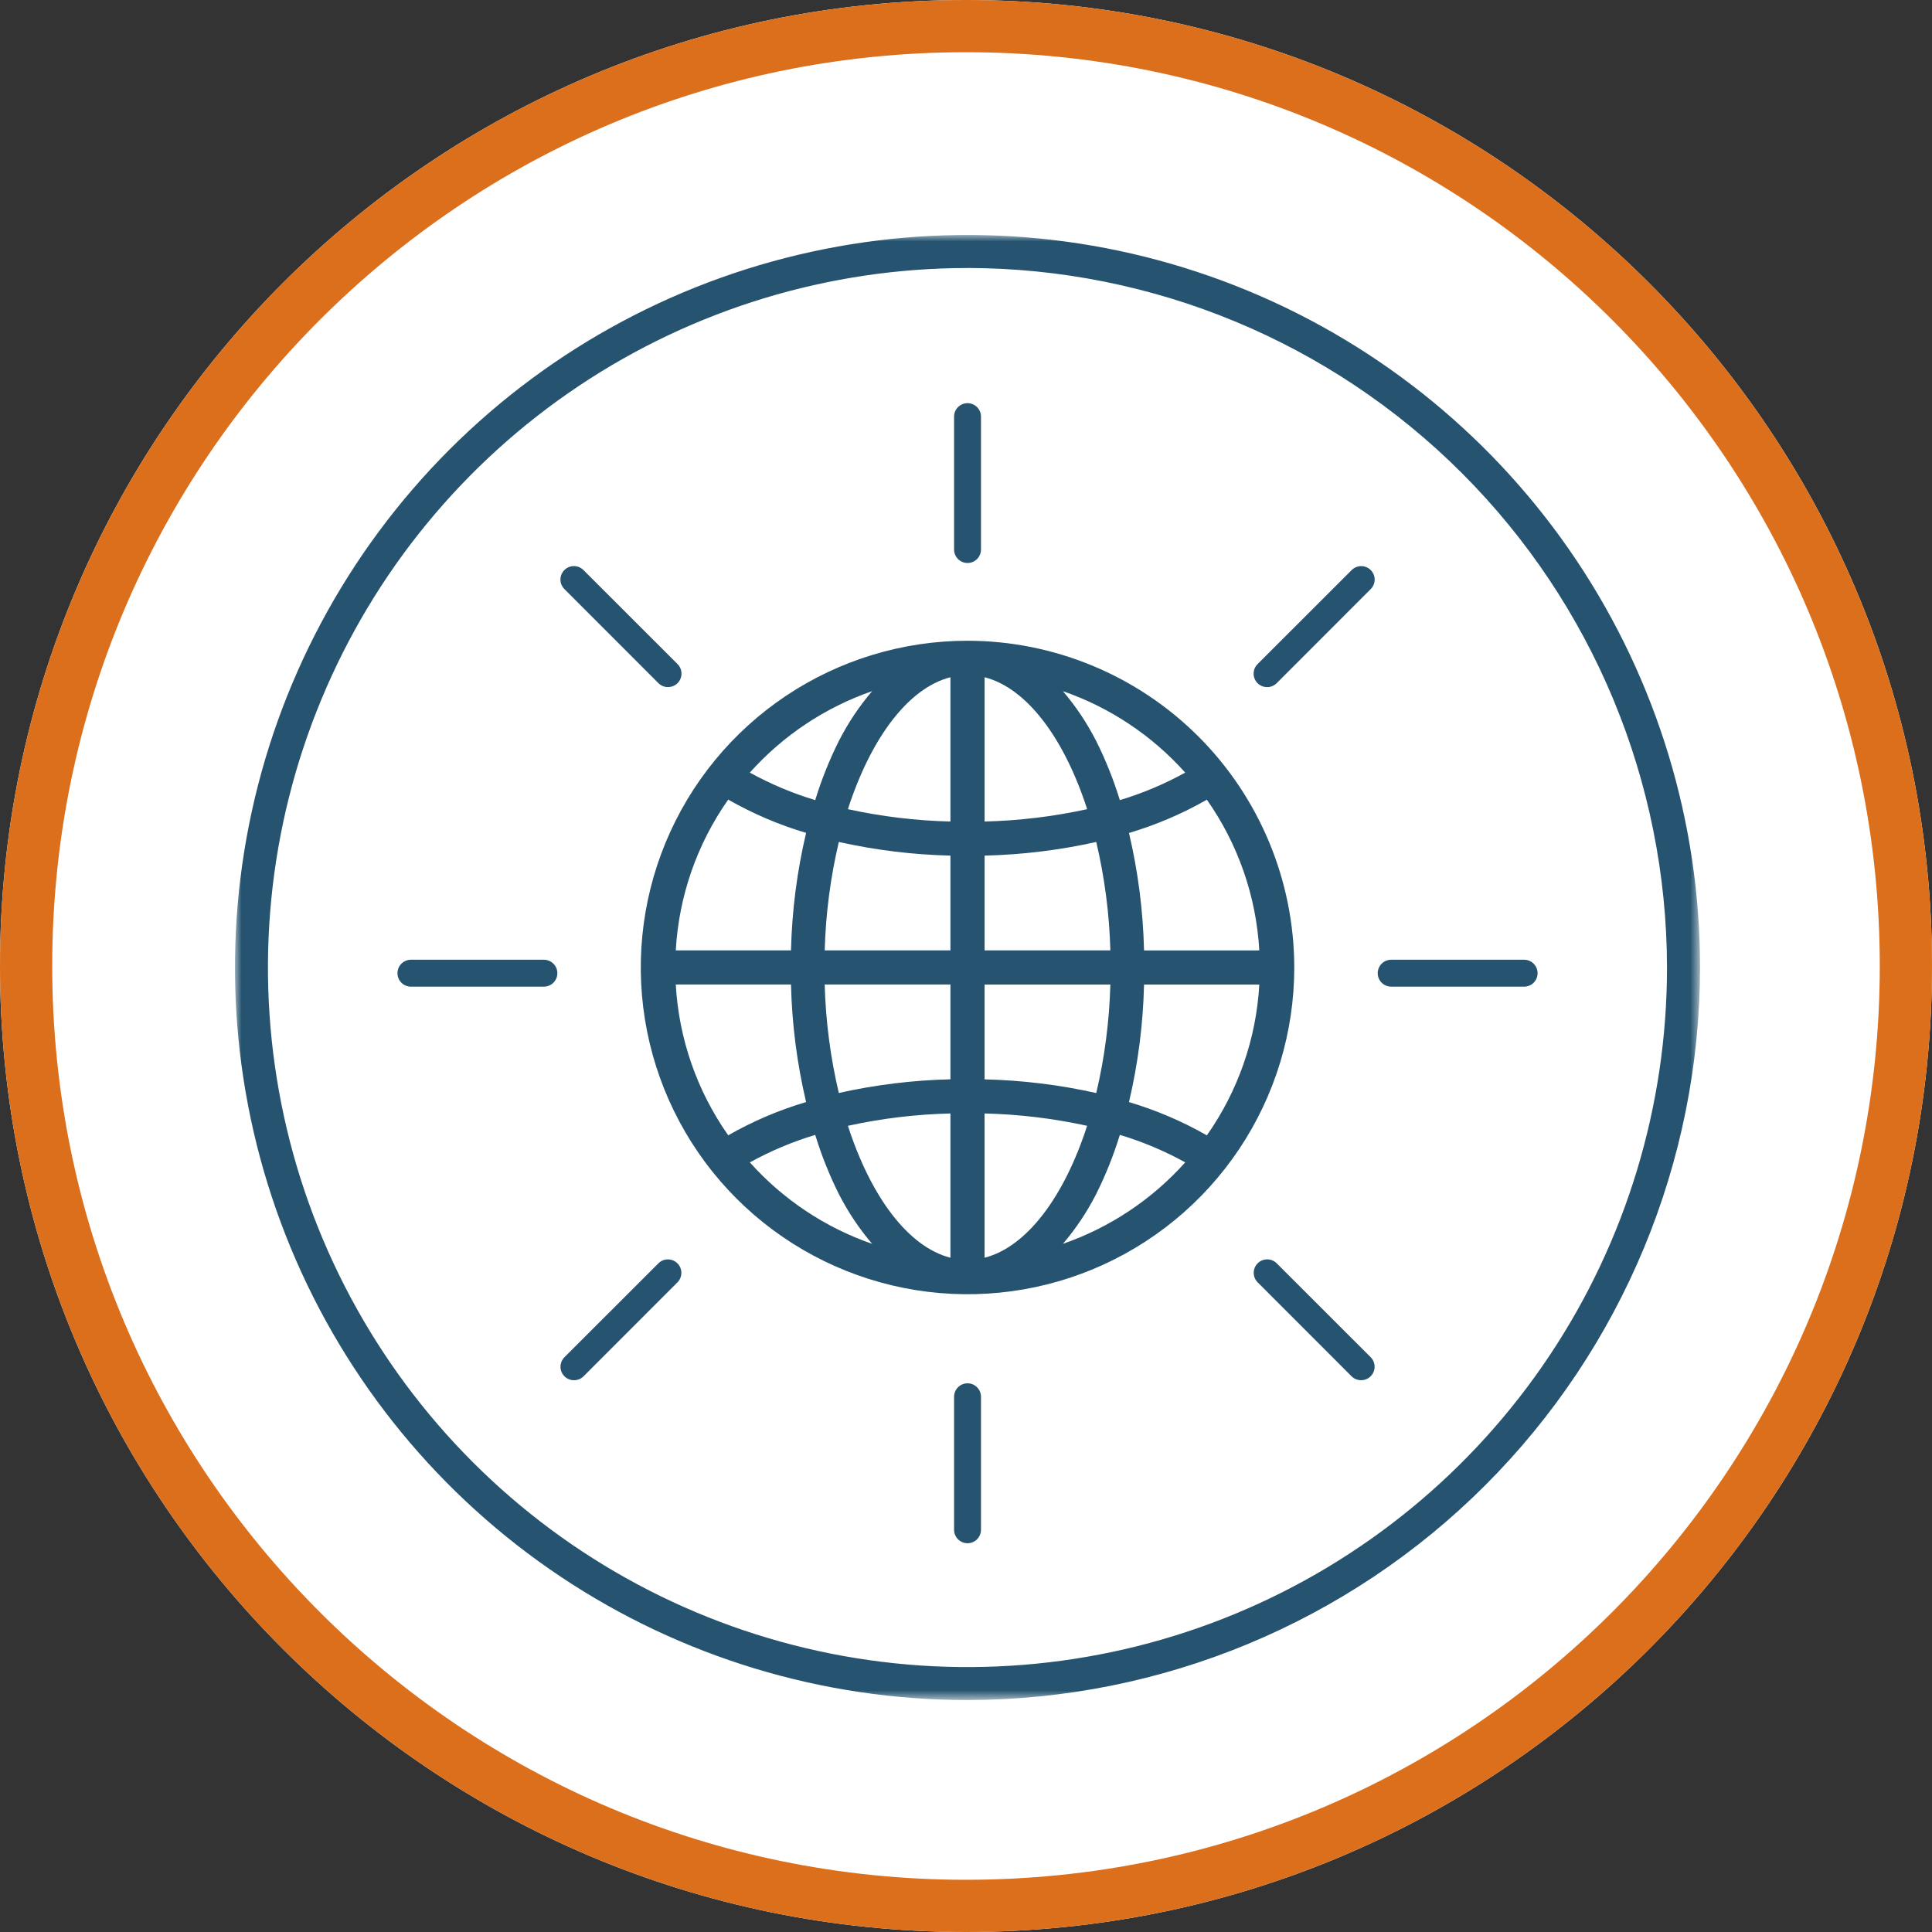
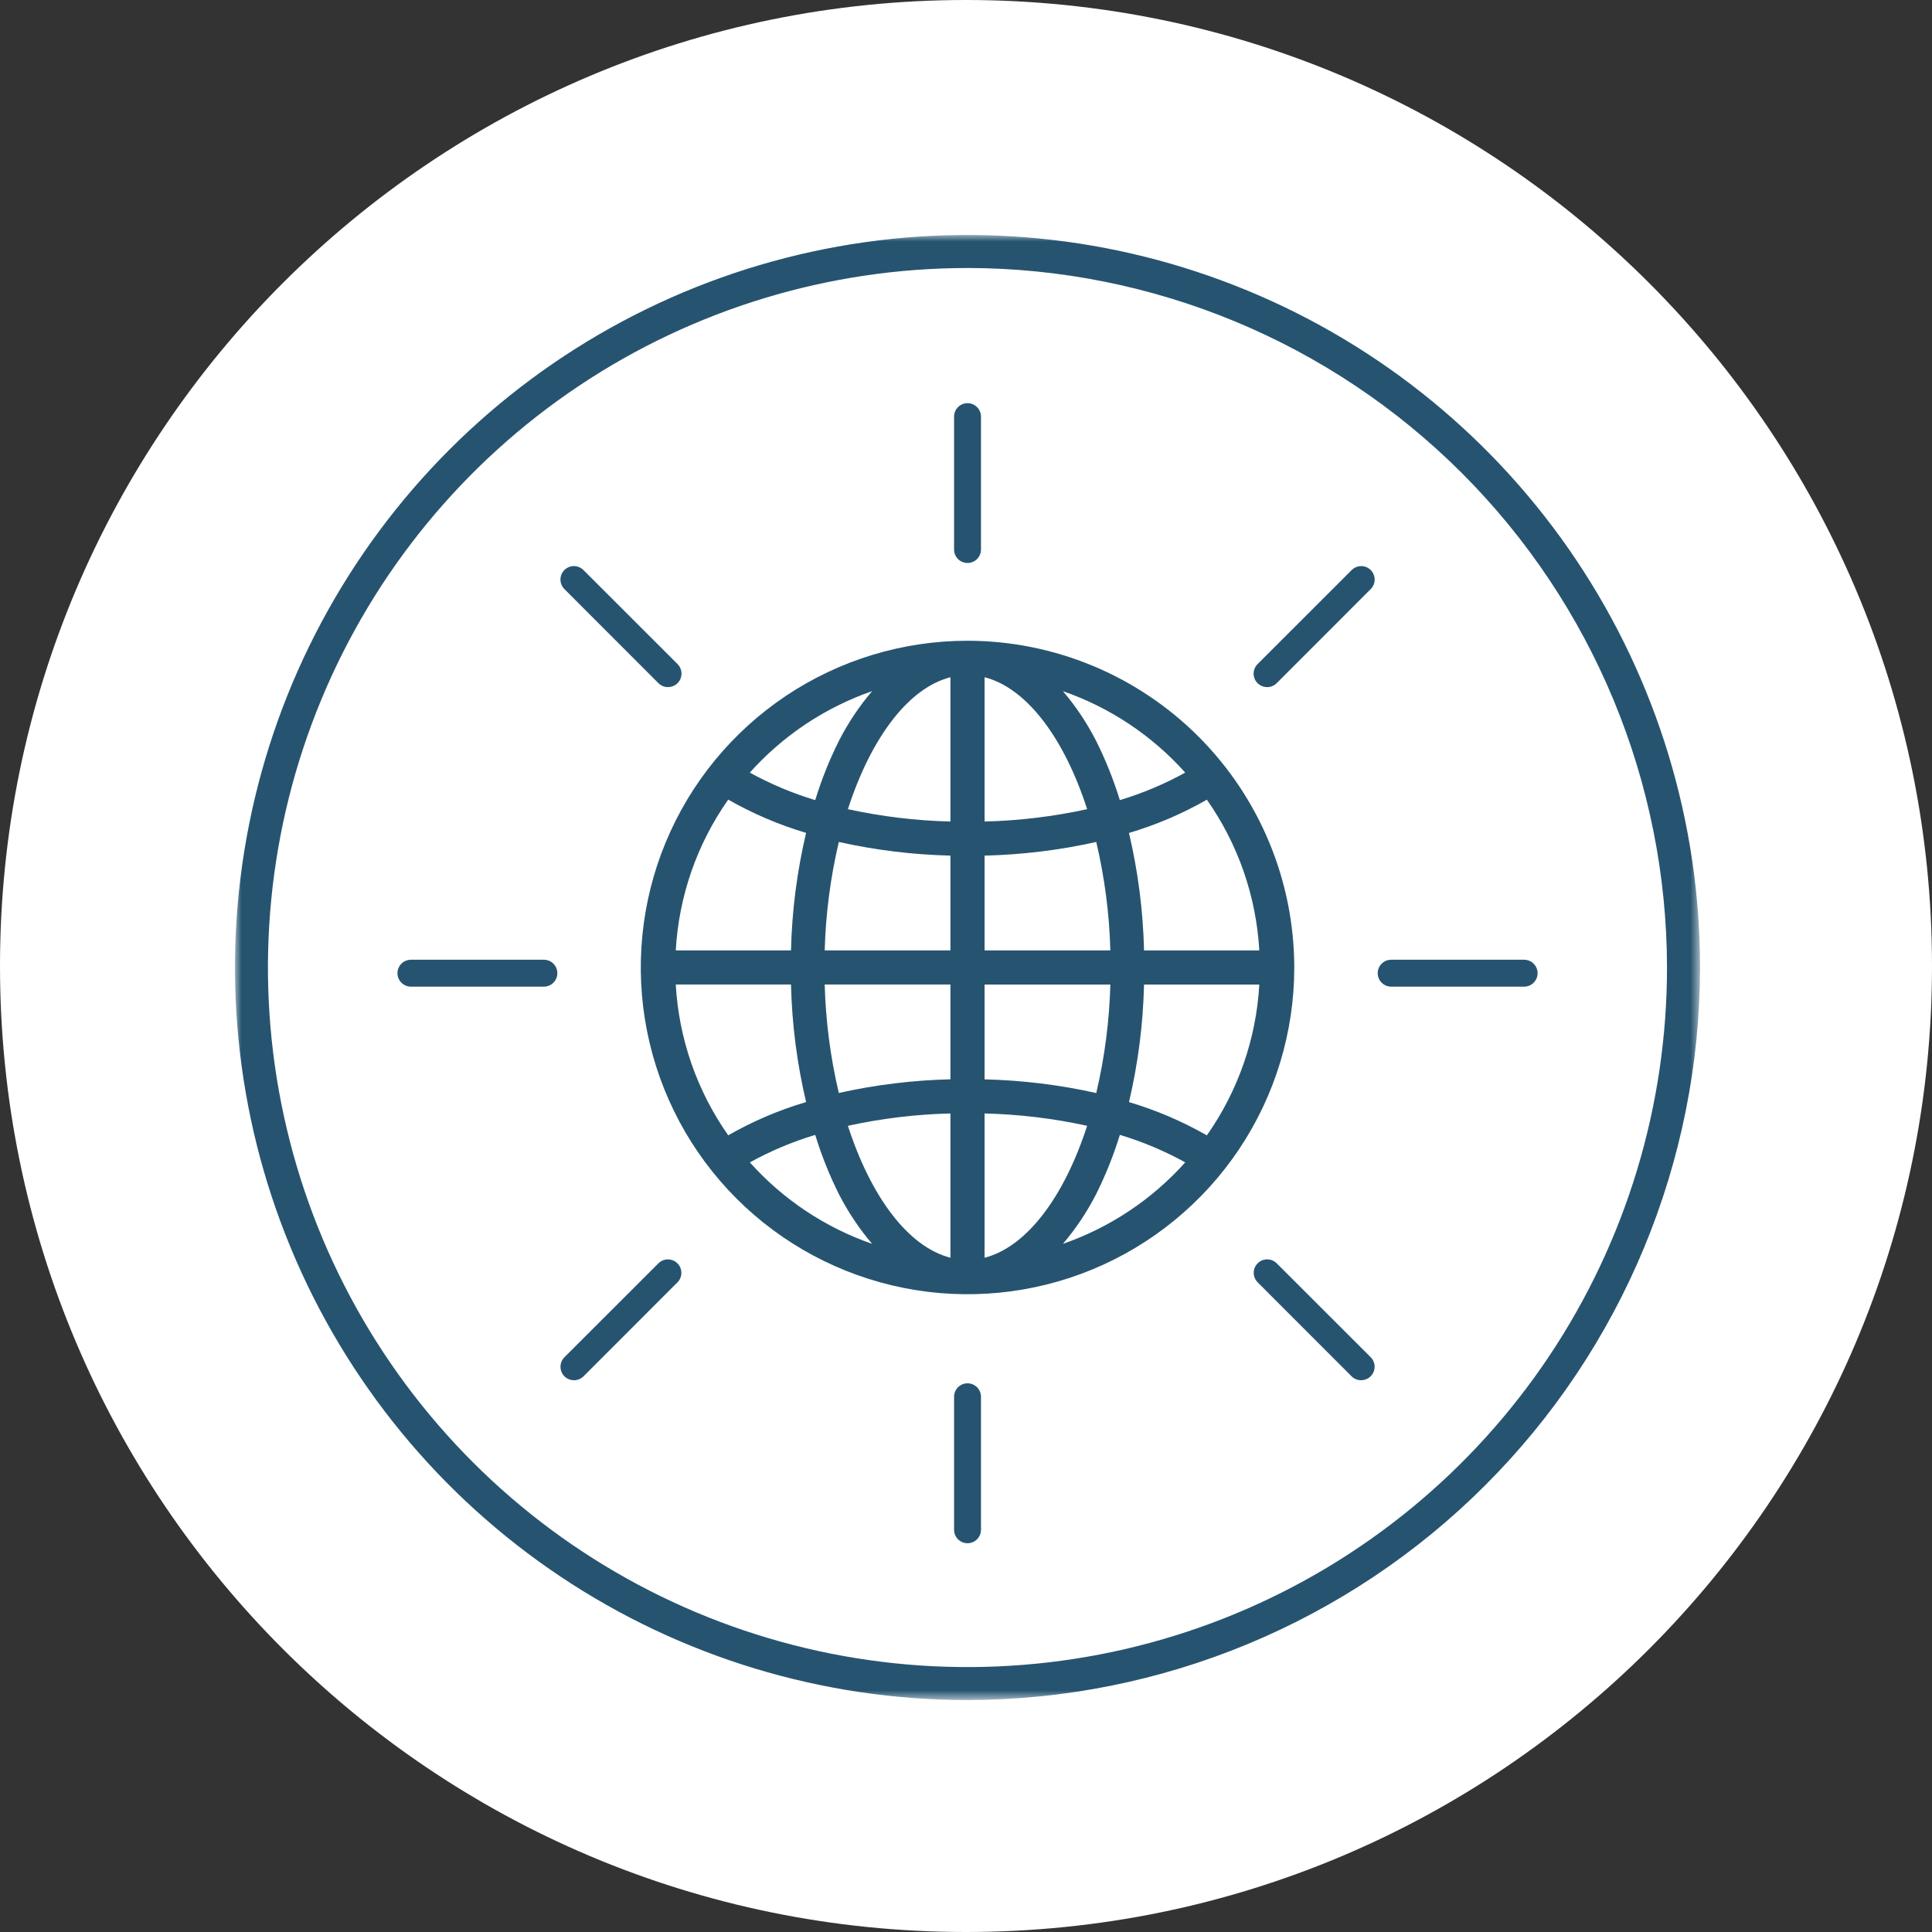
<svg xmlns="http://www.w3.org/2000/svg" width="148" height="148" viewBox="0 0 148 148" fill="none">
  <rect x="0" y="0" width="148" height="148" fill="#333333" stroke="none" />
  <g clip-path="url(#clip0_2018_15854)">
    <path d="M74 148C114.869 148 148 114.869 148 74C148 33.131 114.869 0 74 0C33.131 0 0 33.131 0 74C0 114.869 33.131 148 74 148Z" fill="white" />
-     <path d="M74 146C113.765 146 146 113.765 146 74C146 34.236 113.765 2 74 2C34.236 2 2 34.236 2 74C2 113.765 34.236 146 74 146Z" stroke="#DB6F1C" stroke-width="4" />
    <mask id="mask0_2018_15854" style="mask-type:luminance" maskUnits="userSpaceOnUse" x="18" y="18" width="113" height="113">
      <path d="M130.233 18H18V130.231H130.233V18Z" fill="white" />
    </mask>
    <g mask="url(#mask0_2018_15854)">
      <path d="M74.117 49.084C69.166 49.084 64.327 50.552 60.211 53.302C56.095 56.053 52.887 59.962 50.992 64.535C49.098 69.109 48.602 74.142 49.568 78.997C50.534 83.852 52.917 88.312 56.418 91.813C59.919 95.313 64.379 97.697 69.234 98.663C74.089 99.629 79.122 99.133 83.695 97.239C88.269 95.344 92.178 92.136 94.929 88.02C97.679 83.904 99.147 79.064 99.147 74.114C99.139 67.478 96.5 61.116 91.808 56.423C87.115 51.731 80.753 49.091 74.117 49.084ZM75.424 65.544C78.302 65.475 81.168 65.126 83.978 64.499C84.621 67.224 84.983 70.007 85.058 72.806H75.424V65.544ZM75.424 62.932V51.88C78.671 52.711 81.53 56.566 83.281 61.986C80.698 62.551 78.067 62.868 75.424 62.932ZM72.808 51.88V62.932C70.165 62.868 67.535 62.551 64.953 61.986C66.708 56.566 69.563 52.706 72.808 51.88ZM72.808 65.544V72.806H63.176C63.252 70.007 63.615 67.223 64.258 64.498C67.067 65.125 69.931 65.475 72.808 65.544ZM60.595 72.806H51.767C52 68.655 53.392 64.653 55.785 61.253C57.669 62.33 59.67 63.186 61.751 63.803C61.054 66.755 60.666 69.771 60.594 72.803M60.594 75.417C60.666 78.451 61.053 81.469 61.751 84.422C59.67 85.037 57.668 85.892 55.785 86.97C53.392 83.57 52 79.568 51.767 75.417H60.594ZM63.175 75.417H72.808V82.68C69.93 82.748 67.066 83.099 64.257 83.727C63.614 81.001 63.251 78.217 63.175 75.417ZM72.808 85.296V96.348C69.561 95.517 66.708 91.662 64.953 86.242C67.535 85.677 70.165 85.36 72.808 85.296ZM75.422 96.348V85.296C78.065 85.36 80.696 85.677 83.279 86.242C81.527 91.662 78.669 95.517 75.422 96.348ZM75.422 82.684V75.421H85.058C84.983 78.221 84.621 81.005 83.978 83.731C81.168 83.103 78.303 82.752 75.424 82.684M87.639 75.421H96.469C96.234 79.572 94.842 83.573 92.451 86.974C90.567 85.897 88.565 85.042 86.485 84.424C87.181 81.472 87.568 78.456 87.639 75.424M87.639 72.81C87.568 69.778 87.181 66.762 86.485 63.81C88.565 63.192 90.567 62.337 92.451 61.26C94.841 64.659 96.232 68.658 96.468 72.806L87.639 72.81ZM90.793 59.186C89.203 60.063 87.524 60.769 85.785 61.293C85.304 59.727 84.694 58.204 83.96 56.739C83.265 55.38 82.414 54.107 81.424 52.946C85.026 54.196 88.251 56.343 90.793 59.186ZM66.808 52.945C65.818 54.107 64.967 55.38 64.272 56.738C63.538 58.203 62.929 59.726 62.45 61.292C60.71 60.769 59.031 60.062 57.44 59.185C59.982 56.343 63.206 54.196 66.808 52.945ZM57.44 89.045C59.031 88.168 60.71 87.462 62.45 86.938C62.929 88.505 63.538 90.029 64.272 91.494C64.968 92.851 65.819 94.123 66.808 95.284C63.206 94.032 59.982 91.884 57.44 89.042M81.425 95.284C82.415 94.123 83.266 92.85 83.961 91.491C84.695 90.025 85.305 88.502 85.786 86.935C87.525 87.46 89.203 88.166 90.794 89.042C88.252 91.885 85.027 94.033 81.425 95.284Z" fill="#265470" />
      <path d="M74.116 130.232C63.017 130.232 52.168 126.941 42.94 120.775C33.711 114.609 26.519 105.845 22.272 95.591C18.024 85.337 16.913 74.054 19.078 63.168C21.244 52.283 26.588 42.284 34.436 34.436C42.284 26.588 52.283 21.244 63.168 19.078C74.054 16.913 85.337 18.024 95.591 22.272C105.845 26.519 114.609 33.711 120.775 42.94C126.941 52.168 130.232 63.017 130.232 74.116C130.215 88.994 124.297 103.257 113.777 113.777C103.257 124.297 88.994 130.215 74.116 130.232ZM74.116 20.532C63.517 20.531 53.156 23.674 44.343 29.562C35.531 35.45 28.662 43.819 24.606 53.611C20.549 63.403 19.488 74.178 21.556 84.573C23.623 94.968 28.727 104.517 36.222 112.011C43.716 119.506 53.265 124.609 63.66 126.677C74.055 128.744 84.83 127.682 94.622 123.626C104.414 119.57 112.783 112.701 118.671 103.888C124.559 95.075 127.701 84.714 127.7 74.115C127.684 59.908 122.033 46.288 111.988 36.243C101.942 26.197 88.323 20.546 74.116 20.529" fill="#265470" />
      <path d="M74.117 43.128C73.844 43.128 73.581 43.019 73.388 42.826C73.195 42.633 73.086 42.37 73.086 42.097V31.915C73.086 31.642 73.195 31.379 73.388 31.186C73.581 30.993 73.844 30.884 74.117 30.884C74.39 30.884 74.653 30.993 74.846 31.186C75.039 31.379 75.148 31.642 75.148 31.915V42.097C75.148 42.37 75.039 42.633 74.846 42.826C74.653 43.019 74.39 43.128 74.117 43.128Z" fill="#265470" />
      <path d="M74.117 118.219C73.844 118.219 73.581 118.11 73.388 117.917C73.195 117.724 73.086 117.461 73.086 117.188V106.999C73.086 106.726 73.195 106.463 73.388 106.27C73.581 106.077 73.844 105.968 74.117 105.968C74.39 105.968 74.653 106.077 74.846 106.27C75.039 106.463 75.148 106.726 75.148 106.999V117.188C75.148 117.461 75.039 117.724 74.846 117.917C74.653 118.11 74.39 118.219 74.117 118.219Z" fill="#265470" />
      <path d="M51.171 52.636C50.898 52.636 50.635 52.529 50.441 52.336L43.241 45.131C43.144 45.036 43.067 44.922 43.014 44.796C42.961 44.671 42.933 44.536 42.933 44.4C42.932 44.264 42.958 44.129 43.01 44.003C43.062 43.877 43.138 43.763 43.235 43.667C43.331 43.571 43.445 43.494 43.571 43.442C43.697 43.391 43.832 43.364 43.968 43.365C44.104 43.365 44.239 43.393 44.364 43.446C44.49 43.499 44.603 43.576 44.699 43.673L51.904 50.873C52.048 51.017 52.147 51.201 52.187 51.401C52.227 51.602 52.206 51.809 52.128 51.998C52.05 52.187 51.918 52.348 51.748 52.461C51.578 52.574 51.378 52.634 51.174 52.634" fill="#265470" />
      <path d="M104.267 105.732C103.993 105.732 103.731 105.624 103.537 105.432L96.337 98.227C96.146 98.033 96.04 97.772 96.041 97.5C96.042 97.228 96.151 96.968 96.343 96.775C96.535 96.583 96.796 96.474 97.068 96.473C97.34 96.472 97.601 96.578 97.795 96.769L105 103.969C105.144 104.113 105.243 104.297 105.283 104.497C105.323 104.698 105.302 104.905 105.224 105.094C105.146 105.282 105.013 105.444 104.844 105.557C104.674 105.67 104.474 105.73 104.27 105.73" fill="#265470" />
      <path d="M41.665 75.582H31.479C31.206 75.582 30.944 75.473 30.75 75.28C30.557 75.087 30.448 74.825 30.448 74.551C30.448 74.278 30.557 74.015 30.75 73.822C30.944 73.629 31.206 73.52 31.479 73.52H41.665C41.939 73.52 42.201 73.629 42.394 73.822C42.588 74.015 42.696 74.278 42.696 74.551C42.696 74.825 42.588 75.087 42.394 75.28C42.201 75.473 41.939 75.582 41.665 75.582Z" fill="#265470" />
      <path d="M116.756 75.582H106.57C106.297 75.582 106.034 75.473 105.841 75.28C105.648 75.087 105.539 74.825 105.539 74.551C105.539 74.278 105.648 74.015 105.841 73.822C106.034 73.629 106.297 73.52 106.57 73.52H116.756C117.03 73.52 117.292 73.629 117.485 73.822C117.678 74.015 117.787 74.278 117.787 74.551C117.787 74.825 117.678 75.087 117.485 75.28C117.292 75.473 117.03 75.582 116.756 75.582Z" fill="#265470" />
      <path d="M43.968 105.732C43.763 105.732 43.564 105.672 43.394 105.559C43.224 105.446 43.091 105.284 43.013 105.096C42.935 104.907 42.914 104.7 42.955 104.499C42.994 104.299 43.093 104.115 43.237 103.971L50.443 96.771C50.636 96.58 50.898 96.474 51.17 96.475C51.442 96.477 51.702 96.585 51.894 96.777C52.087 96.969 52.195 97.23 52.196 97.502C52.197 97.774 52.091 98.035 51.901 98.229L44.7 105.434C44.506 105.626 44.244 105.734 43.971 105.734" fill="#265470" />
      <path d="M97.064 52.636C96.86 52.636 96.66 52.576 96.49 52.463C96.32 52.35 96.188 52.188 96.11 52C96.032 51.811 96.011 51.604 96.051 51.403C96.091 51.203 96.19 51.019 96.334 50.875L103.539 43.675C103.635 43.578 103.748 43.501 103.874 43.448C103.999 43.395 104.134 43.367 104.27 43.367C104.406 43.366 104.541 43.392 104.667 43.444C104.793 43.496 104.907 43.572 105.004 43.669C105.1 43.765 105.176 43.879 105.228 44.005C105.28 44.131 105.306 44.266 105.305 44.402C105.305 44.538 105.277 44.673 105.224 44.798C105.172 44.924 105.094 45.038 104.997 45.133L97.797 52.338C97.603 52.531 97.341 52.638 97.067 52.638" fill="#265470" />
    </g>
  </g>
  <defs>
    <clipPath id="clip0_2018_15854">
      <rect width="148" height="148" fill="white" />
    </clipPath>
  </defs>
</svg>